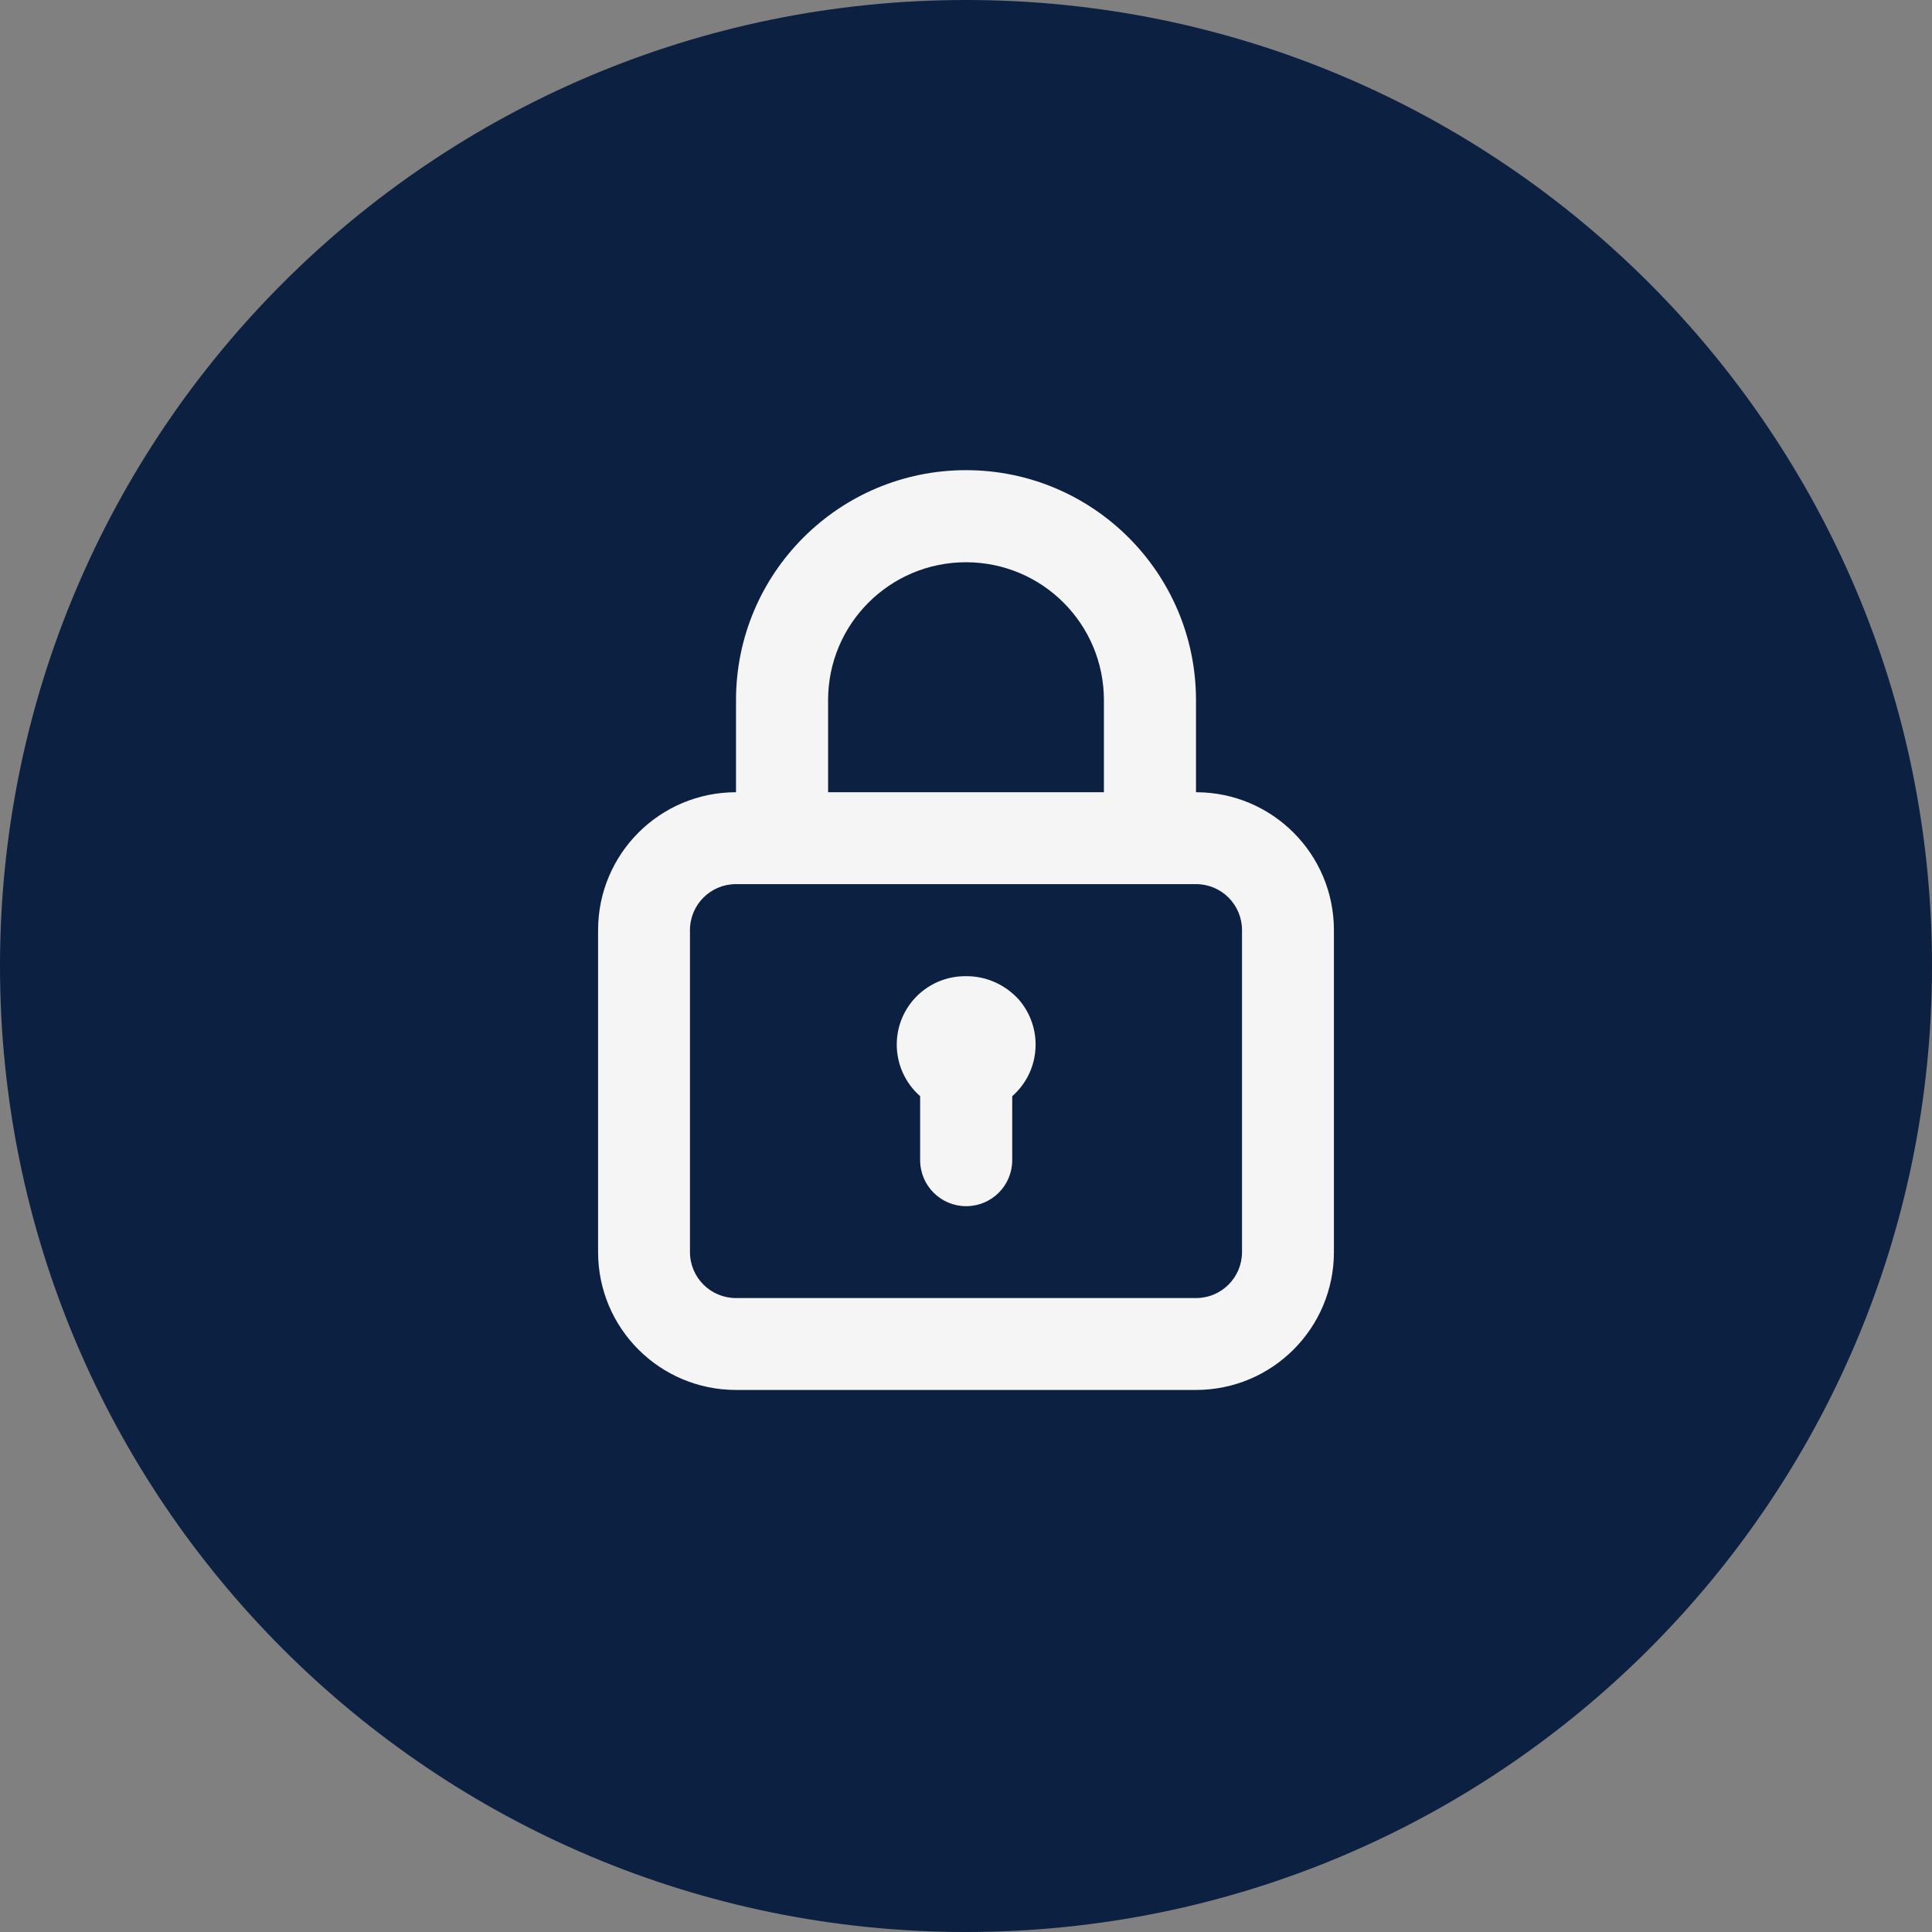
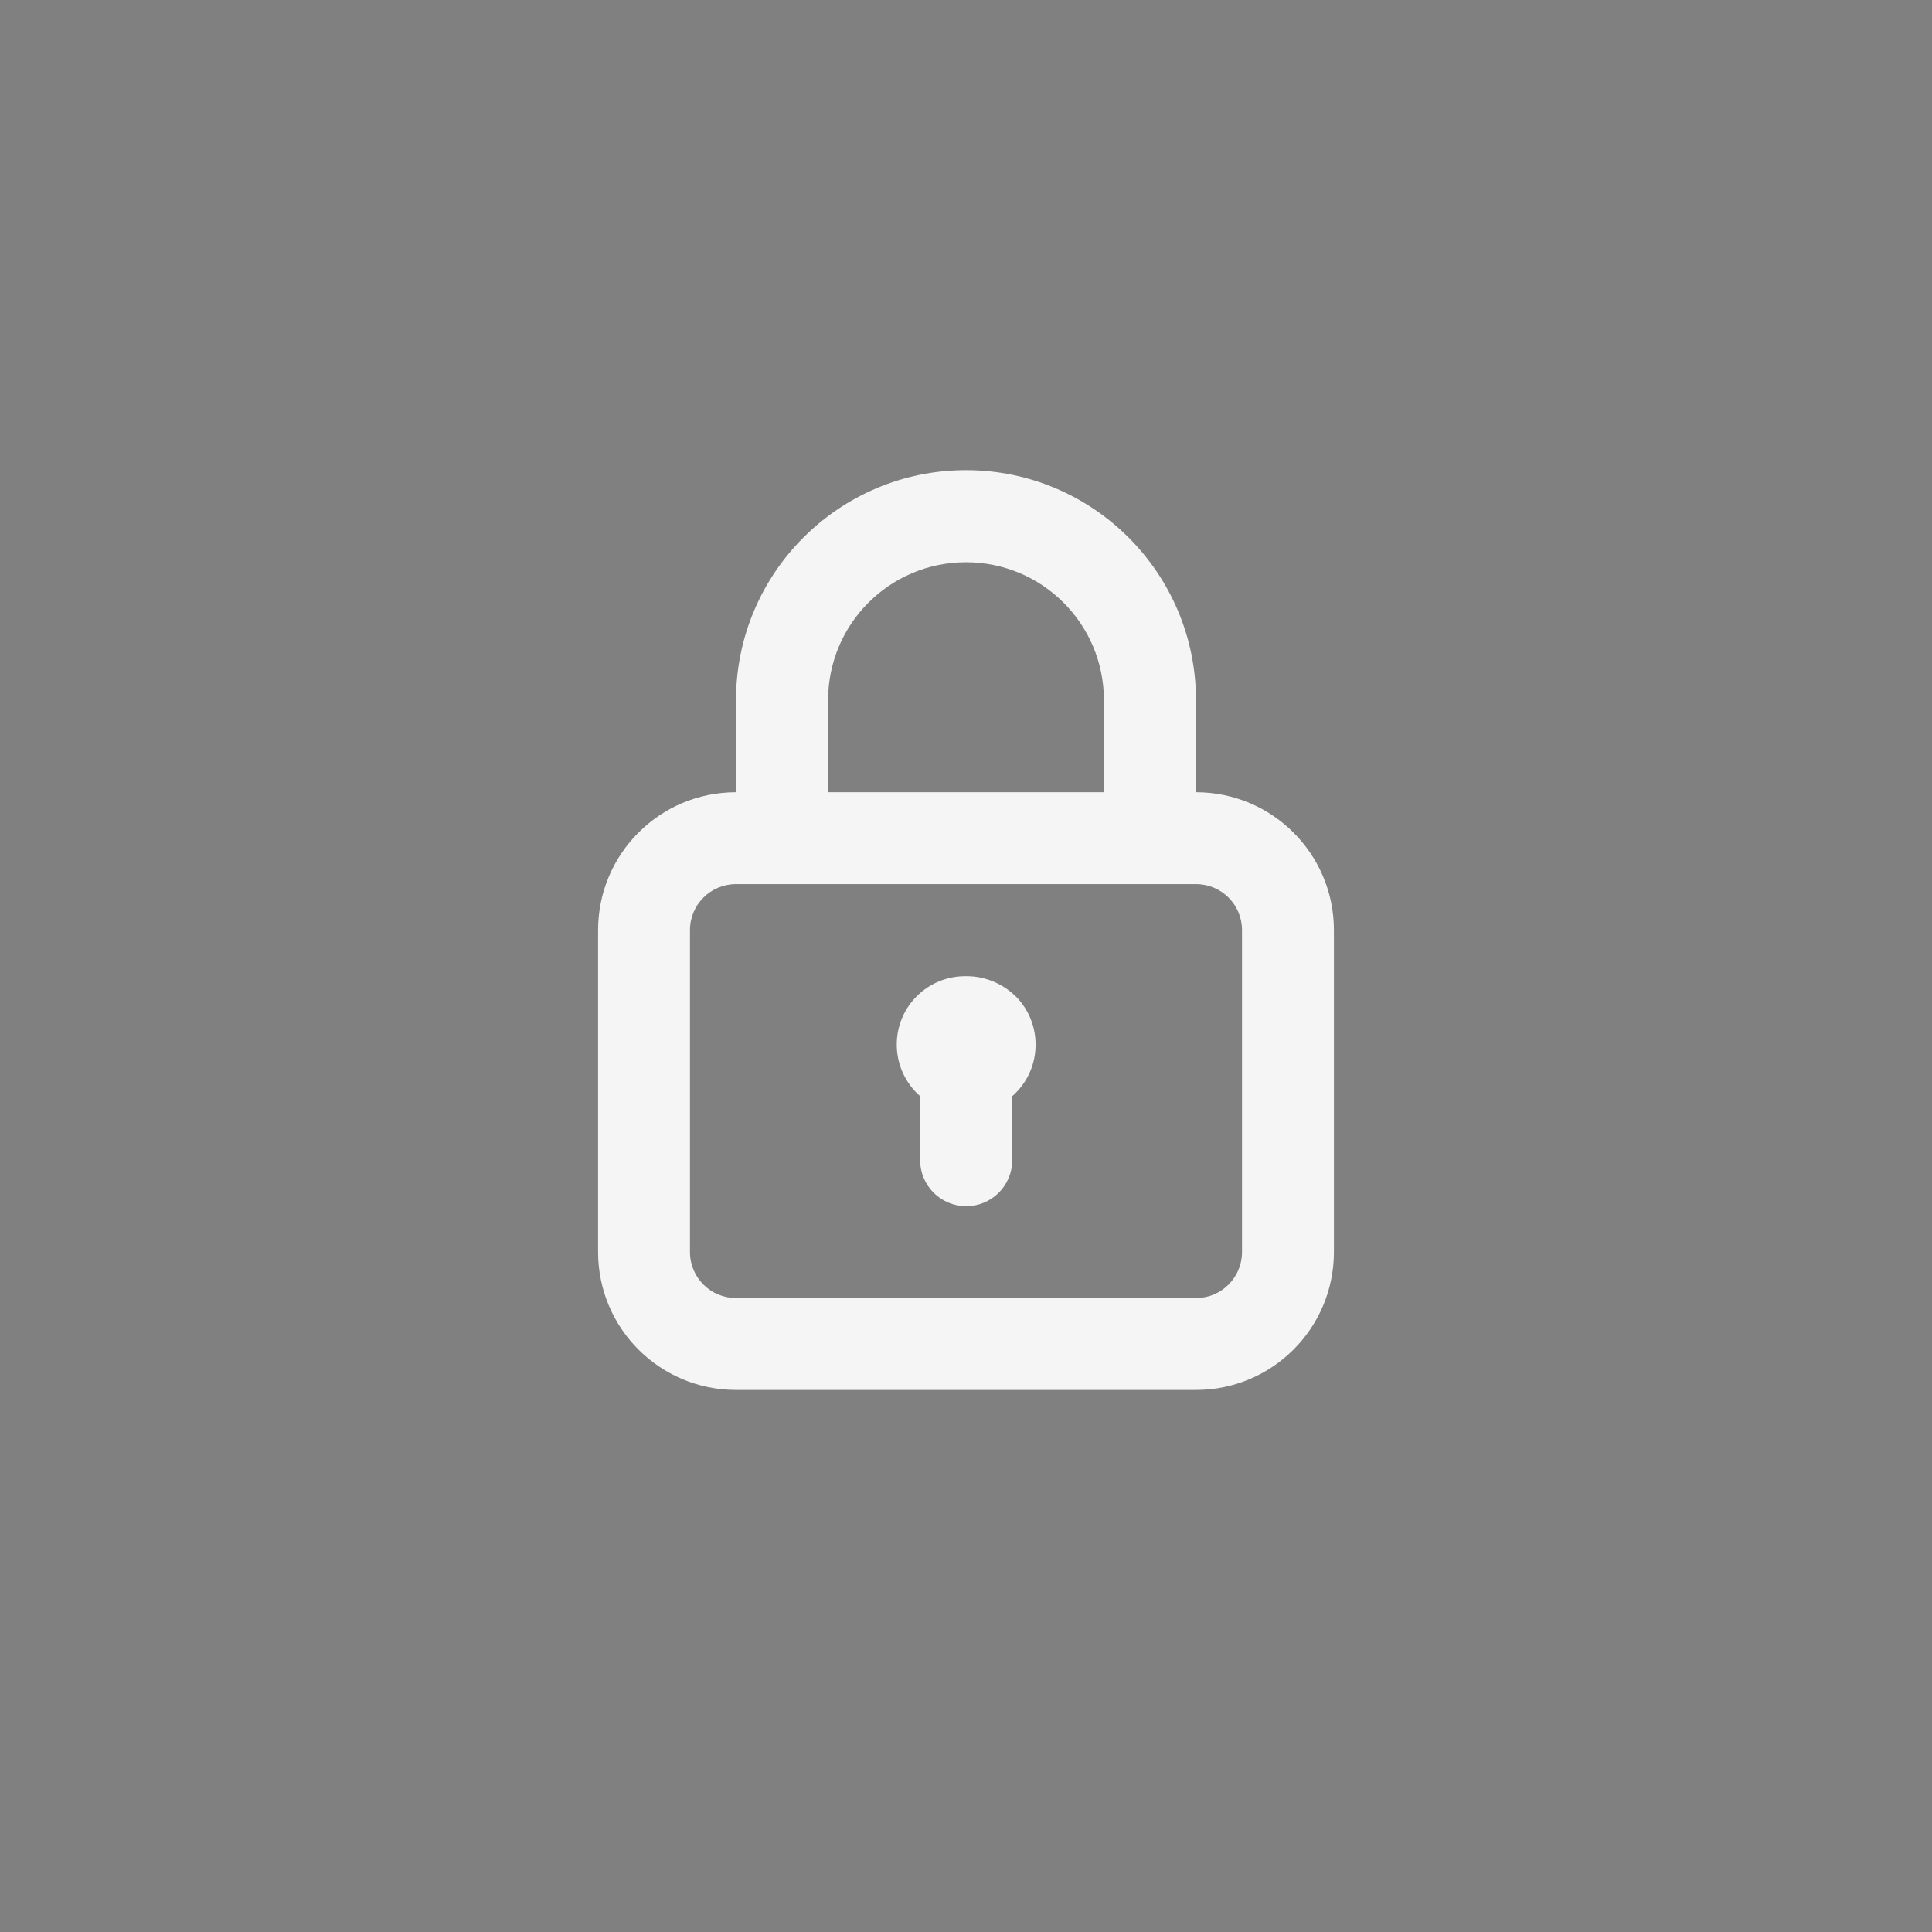
<svg xmlns="http://www.w3.org/2000/svg" width="120" height="120" viewBox="0 0 120 120" fill="none">
  <rect x="0" y="0" width="120" height="120" fill="#808080" stroke="none" />
  <g clip-path="url(#clip0_137_4420)">
-     <path d="M60 120C93.137 120 120 93.137 120 60C120 26.863 93.137 0 60 0C26.863 0 0 26.863 0 60C0 93.137 26.863 120 60 120Z" fill="#0C2042" />
    <path d="M60 60.633C57.645 60.609 55.723 62.484 55.699 64.84C55.688 66.082 56.215 67.266 57.152 68.086V72.059C57.152 73.641 58.43 74.918 60.012 74.918C61.594 74.918 62.871 73.641 62.871 72.059V68.086C64.641 66.539 64.816 63.844 63.27 62.074C62.426 61.148 61.242 60.621 60 60.633ZM74.285 49.207V43.488C74.285 35.602 67.887 29.203 60 29.203C52.113 29.203 45.715 35.602 45.715 43.488V49.207C40.98 49.207 37.148 53.039 37.148 57.773V77.766C37.148 82.5 40.98 86.332 45.715 86.332H74.285C79.019 86.332 82.852 82.5 82.852 77.766V57.773C82.852 53.039 79.019 49.207 74.285 49.207ZM51.434 43.488C51.434 38.754 55.266 34.922 60 34.922C64.734 34.922 68.566 38.754 68.566 43.488V49.207H51.434V43.488ZM77.144 77.766C77.144 79.348 75.867 80.625 74.285 80.625H45.715C44.133 80.625 42.855 79.348 42.855 77.766V57.773C42.855 56.191 44.133 54.914 45.715 54.914H74.285C75.867 54.914 77.144 56.191 77.144 57.773V77.766Z" fill="#F5F5F5" />
  </g>
  <defs>
    <clipPath id="clip0_137_4420">
      <rect width="120" height="120" fill="white" />
    </clipPath>
  </defs>
</svg>